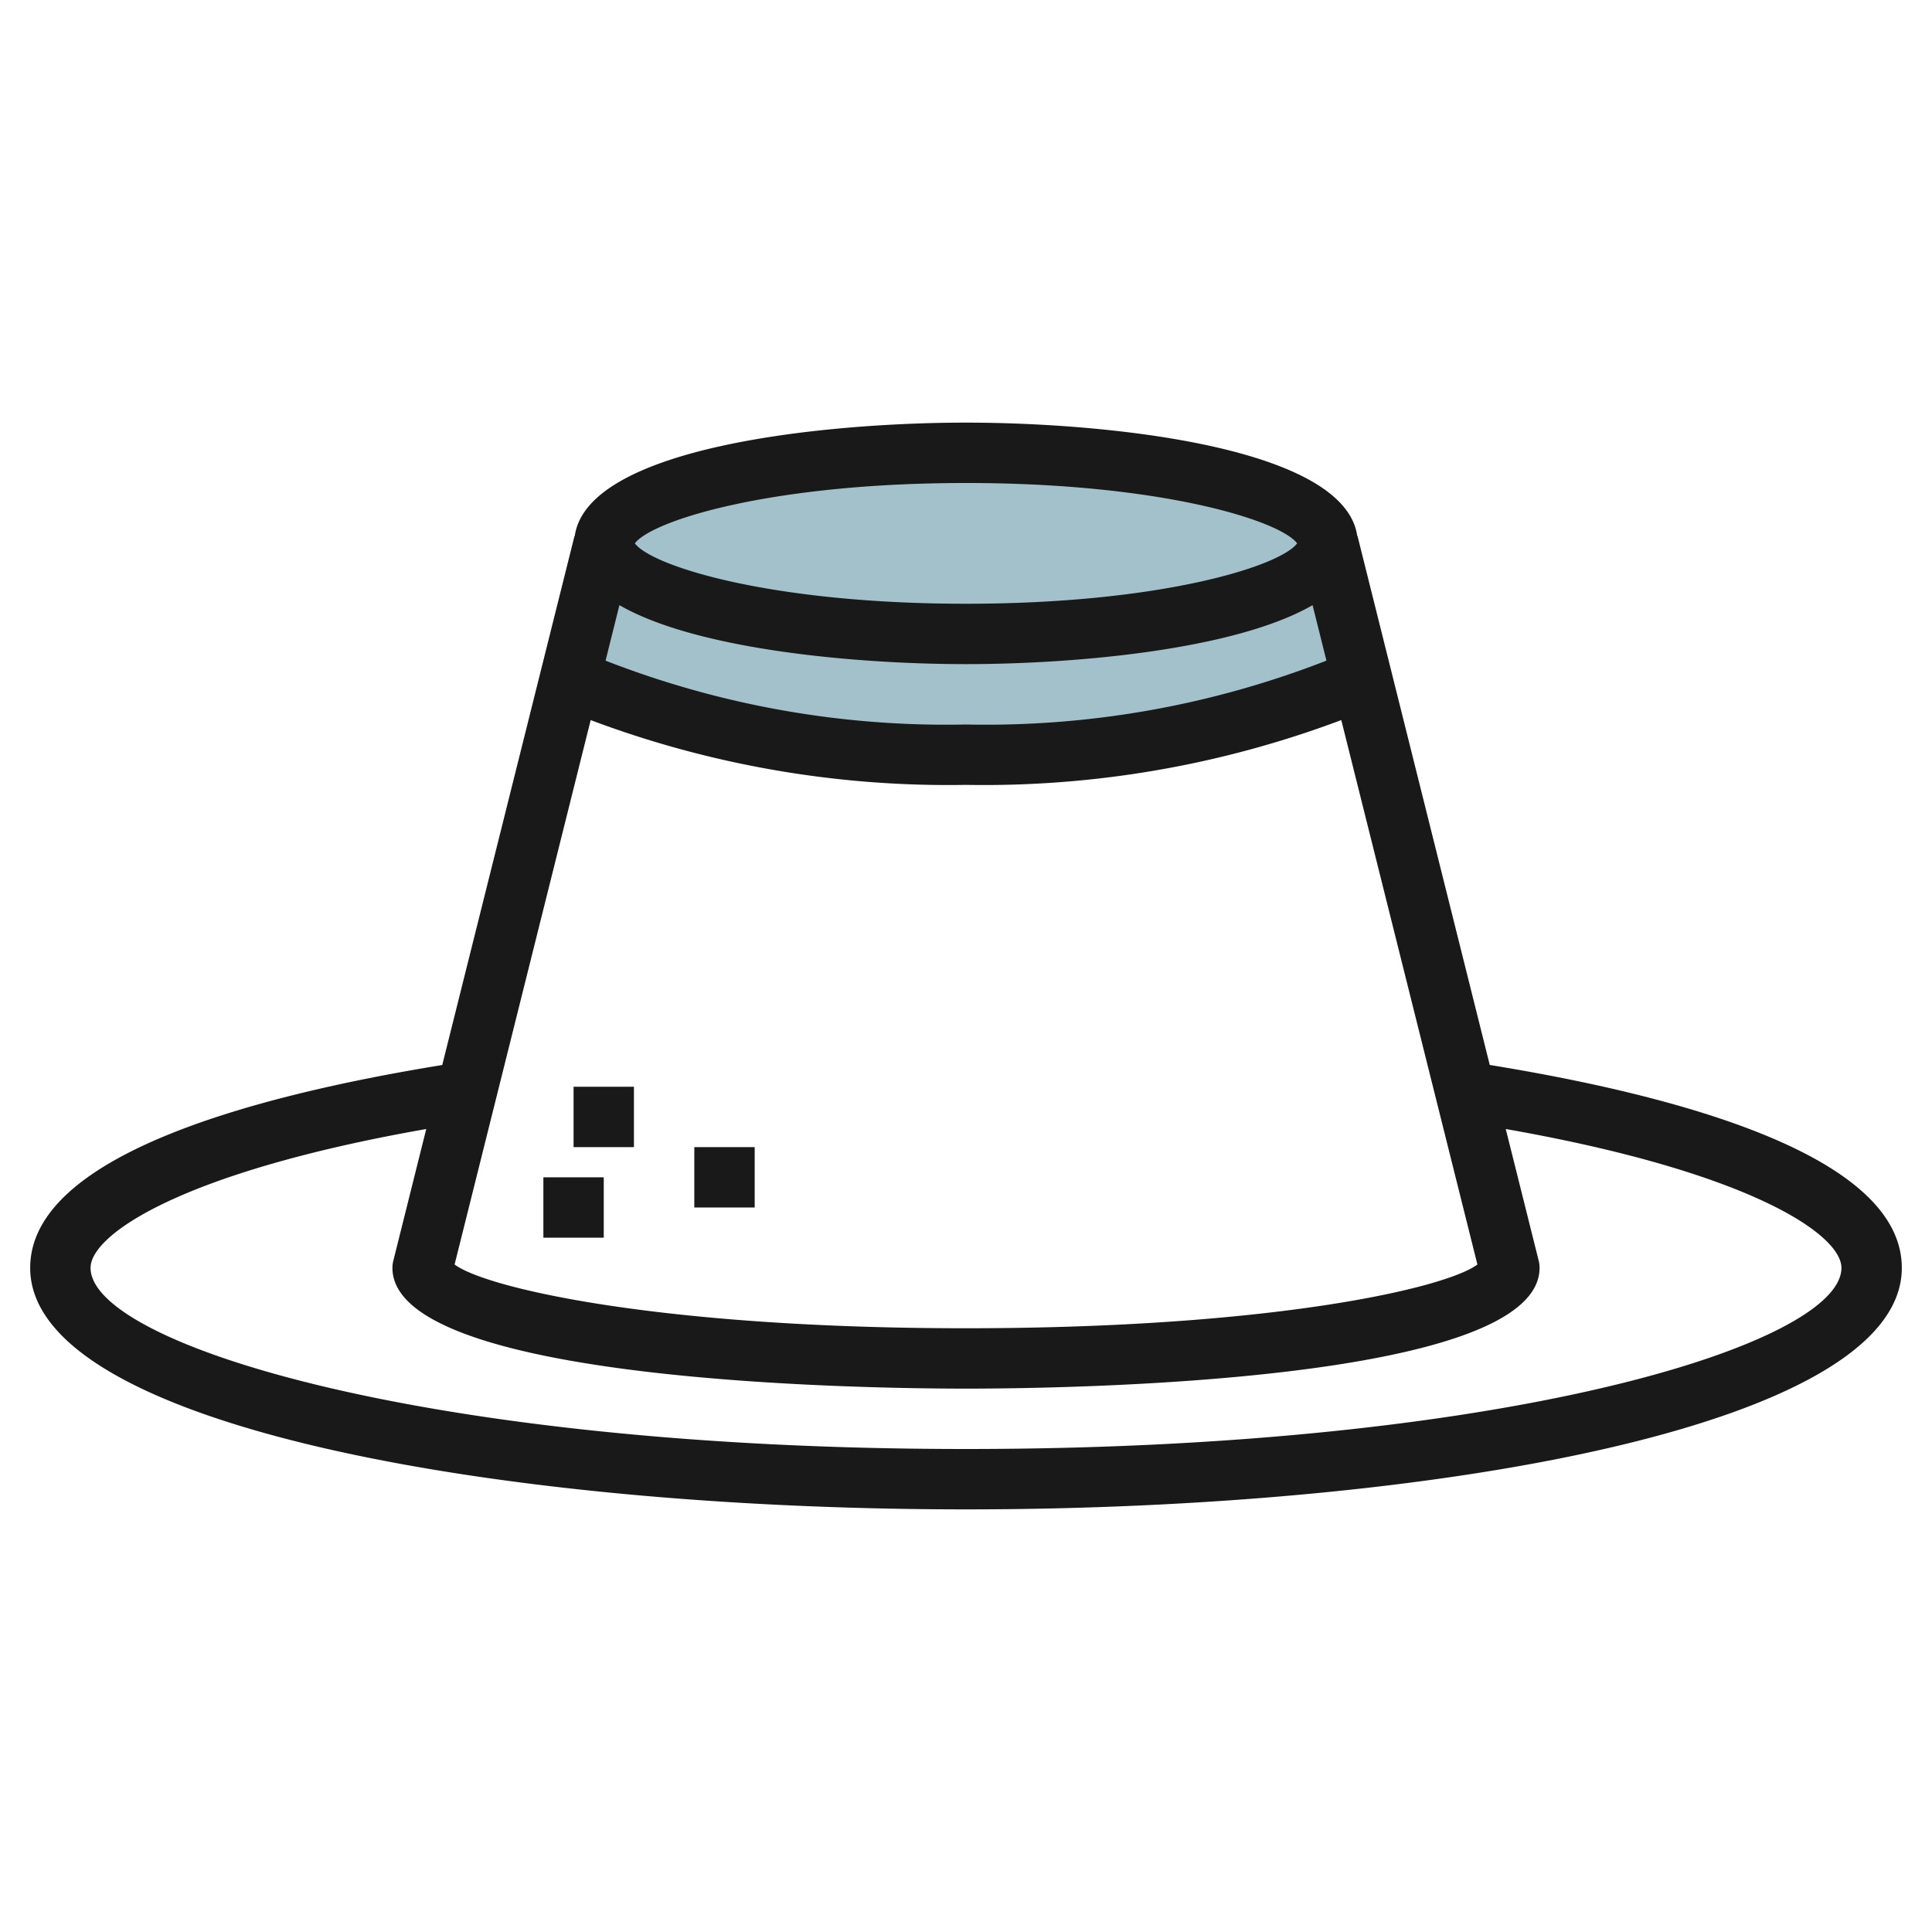
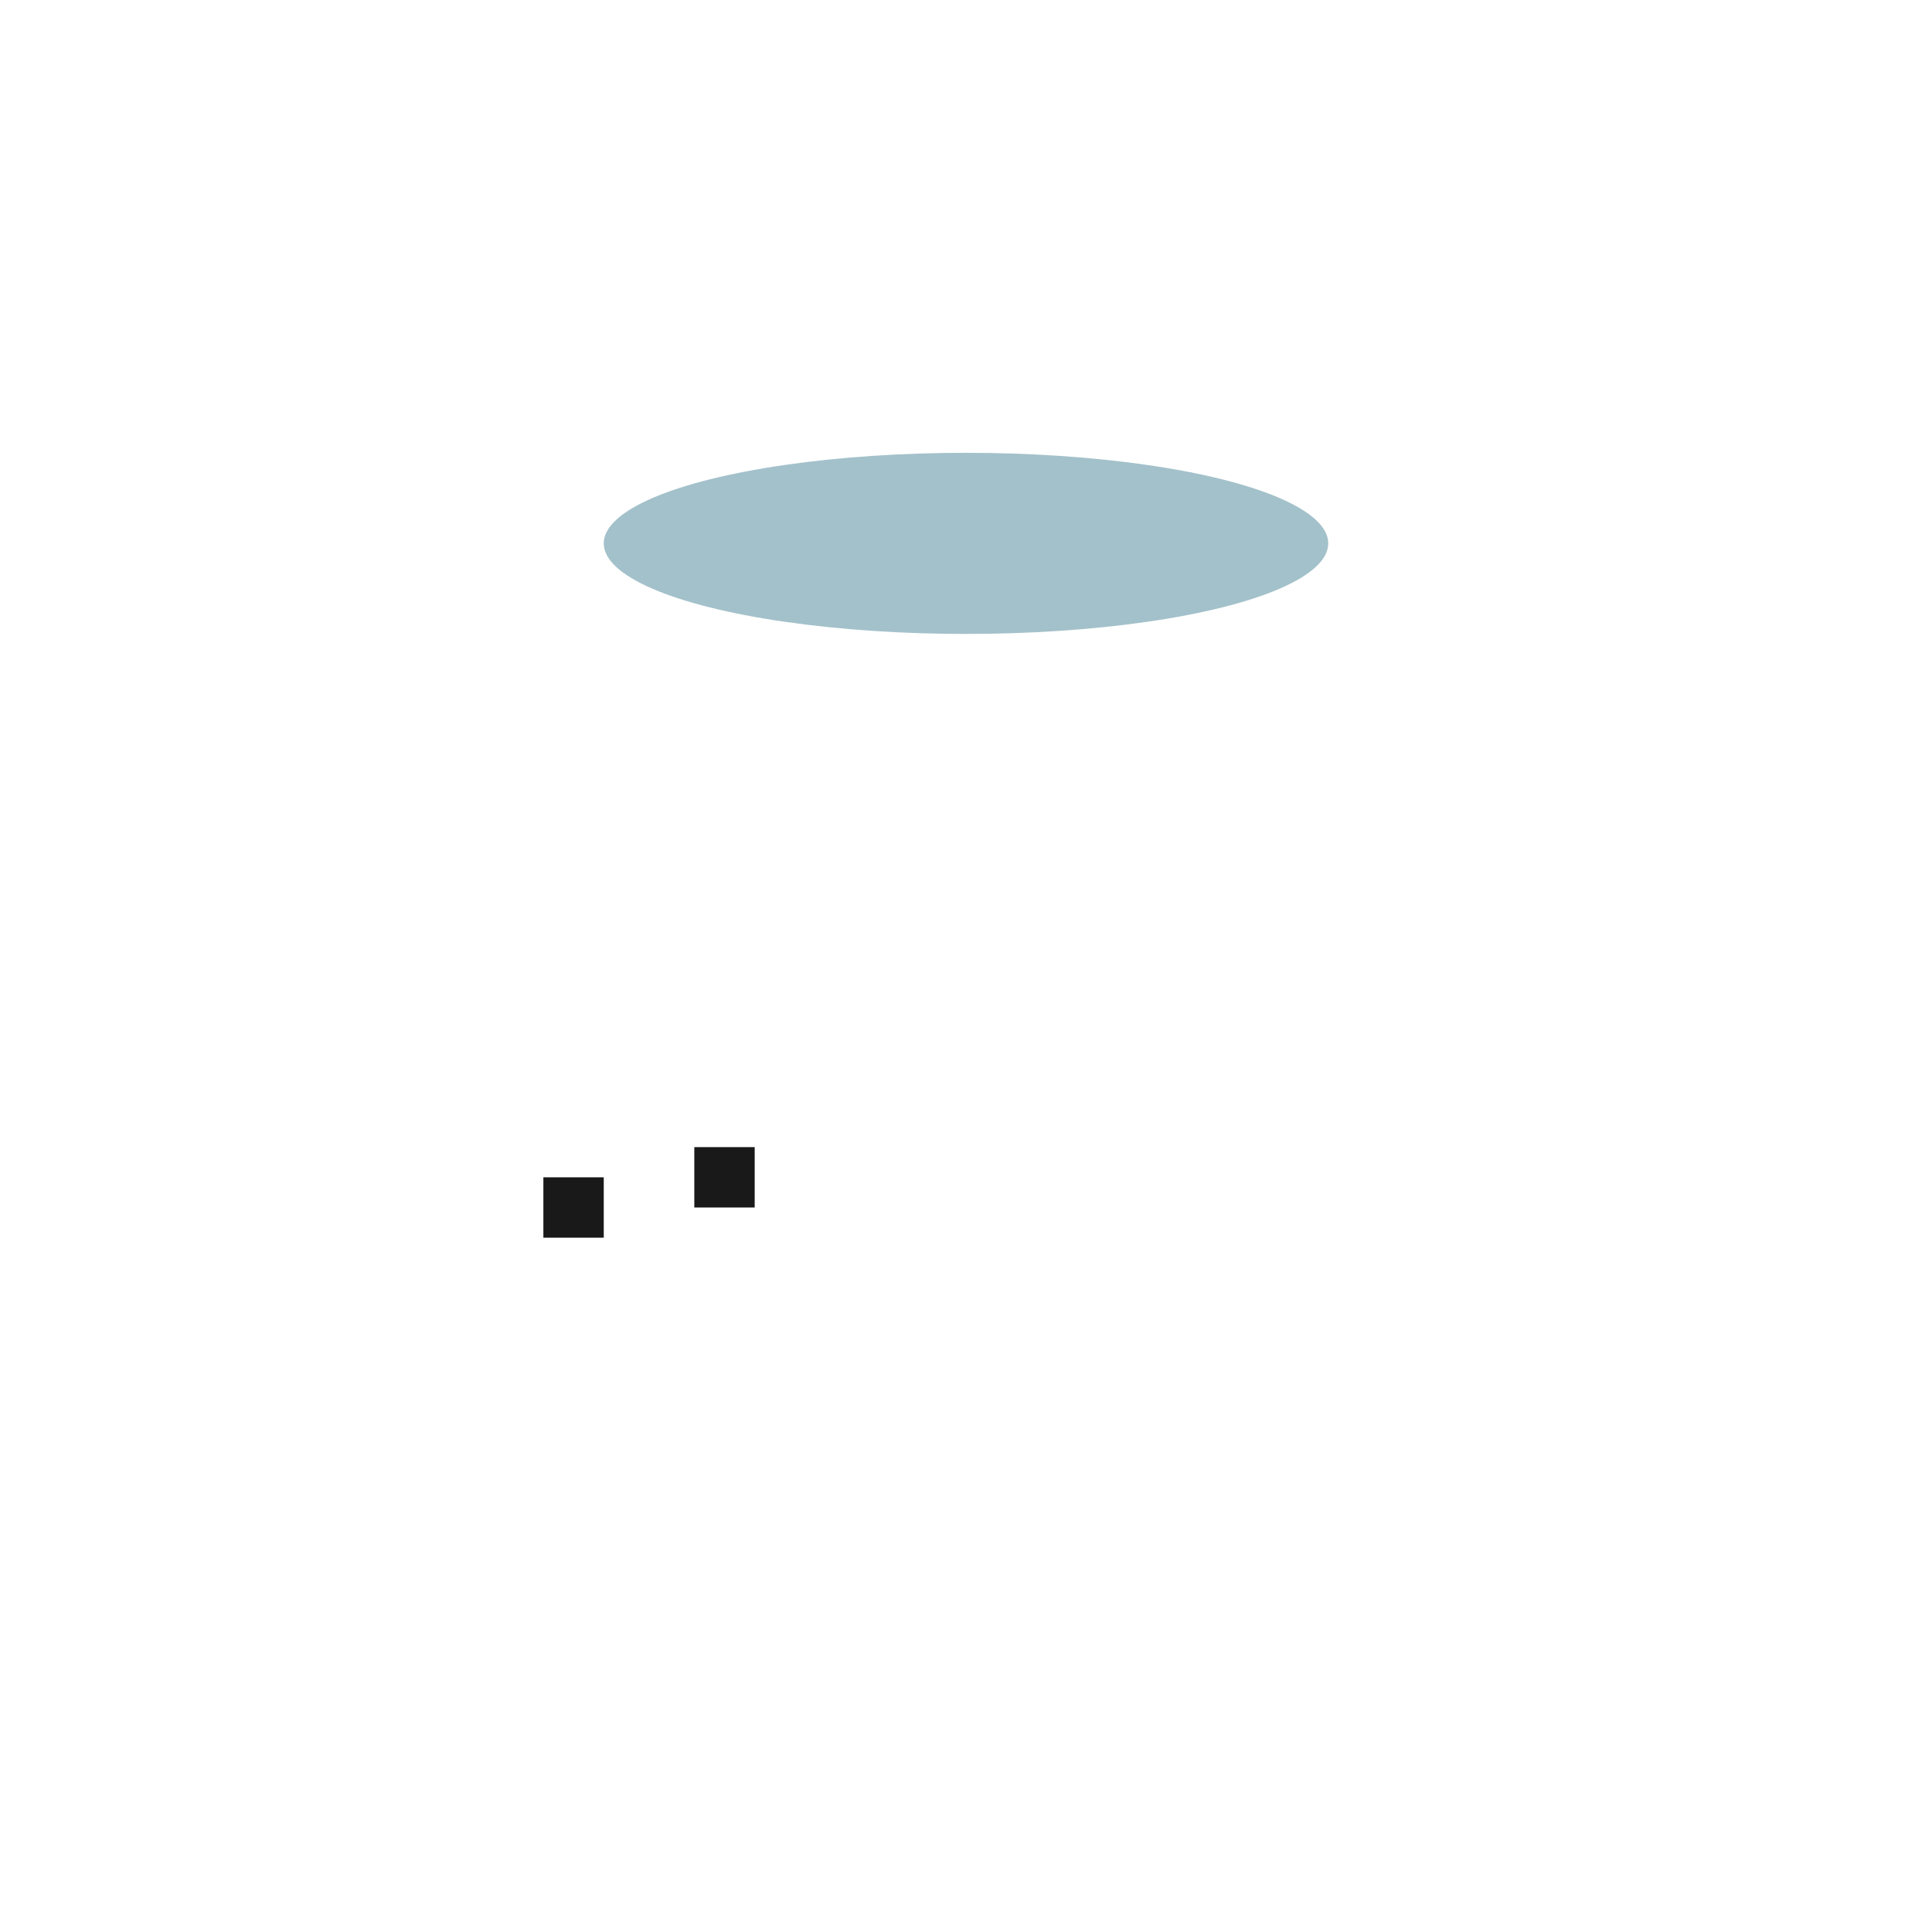
<svg xmlns="http://www.w3.org/2000/svg" id="Layer_3" height="512" viewBox="0 0 64 64" width="512" data-name="Layer 3">
-   <path d="m45.11 22.45c-3.11 1.56-7.83 2.55-13.11 2.55s-9.99-.99-13.11-2.55l1.11-4.45c0 1.66 5.37 3 12 3s12-1.34 12-3z" fill="#a3c1ca" />
  <ellipse cx="32" cy="18" fill="#a3c1ca" rx="12" ry="3" />
  <g fill="#191919">
-     <path d="m49.35 35.278-4.38-17.52h-.009c-.414-2.953-8.261-3.758-12.961-3.758s-12.547.8-12.961 3.76h-.009l-4.38 17.52c-6.381 1.037-13.65 3.029-13.65 6.72 0 5.252 15.6 8 31 8s31-2.748 31-8c0-3.691-7.269-5.683-13.65-6.722zm-5.41-13.394a31.031 31.031 0 0 1 -11.94 2.116 31.036 31.036 0 0 1 -11.94-2.115l.459-1.839c2.589 1.495 7.933 1.954 11.481 1.954s8.892-.459 11.481-1.954zm-11.94 4.116a33.631 33.631 0 0 0 12.432-2.147l4.509 18.035c-1.03.776-6.757 2.112-16.941 2.112s-15.911-1.336-16.941-2.112l4.508-18.034a33.662 33.662 0 0 0 12.433 2.146zm0-10c6.466 0 10.406 1.246 10.969 2-.563.754-4.5 2-10.969 2s-10.406-1.246-10.969-2c.563-.754 4.503-2 10.969-2zm0 32c-17.967 0-29-3.494-29-6 0-1.1 3-3.173 11.12-4.6l-1.09 4.362a.984.984 0 0 0 -.03.238c0 3.808 15.827 4 19 4s19-.192 19-4a.984.984 0 0 0 -.03-.242l-1.09-4.358c8.12 1.427 11.12 3.5 11.12 4.6 0 2.506-11.033 6-29 6z" />
    <path d="m18 39h2v2h-2z" />
-     <path d="m19 36h2v2h-2z" />
    <path d="m23 38h2v2h-2z" />
  </g>
</svg>